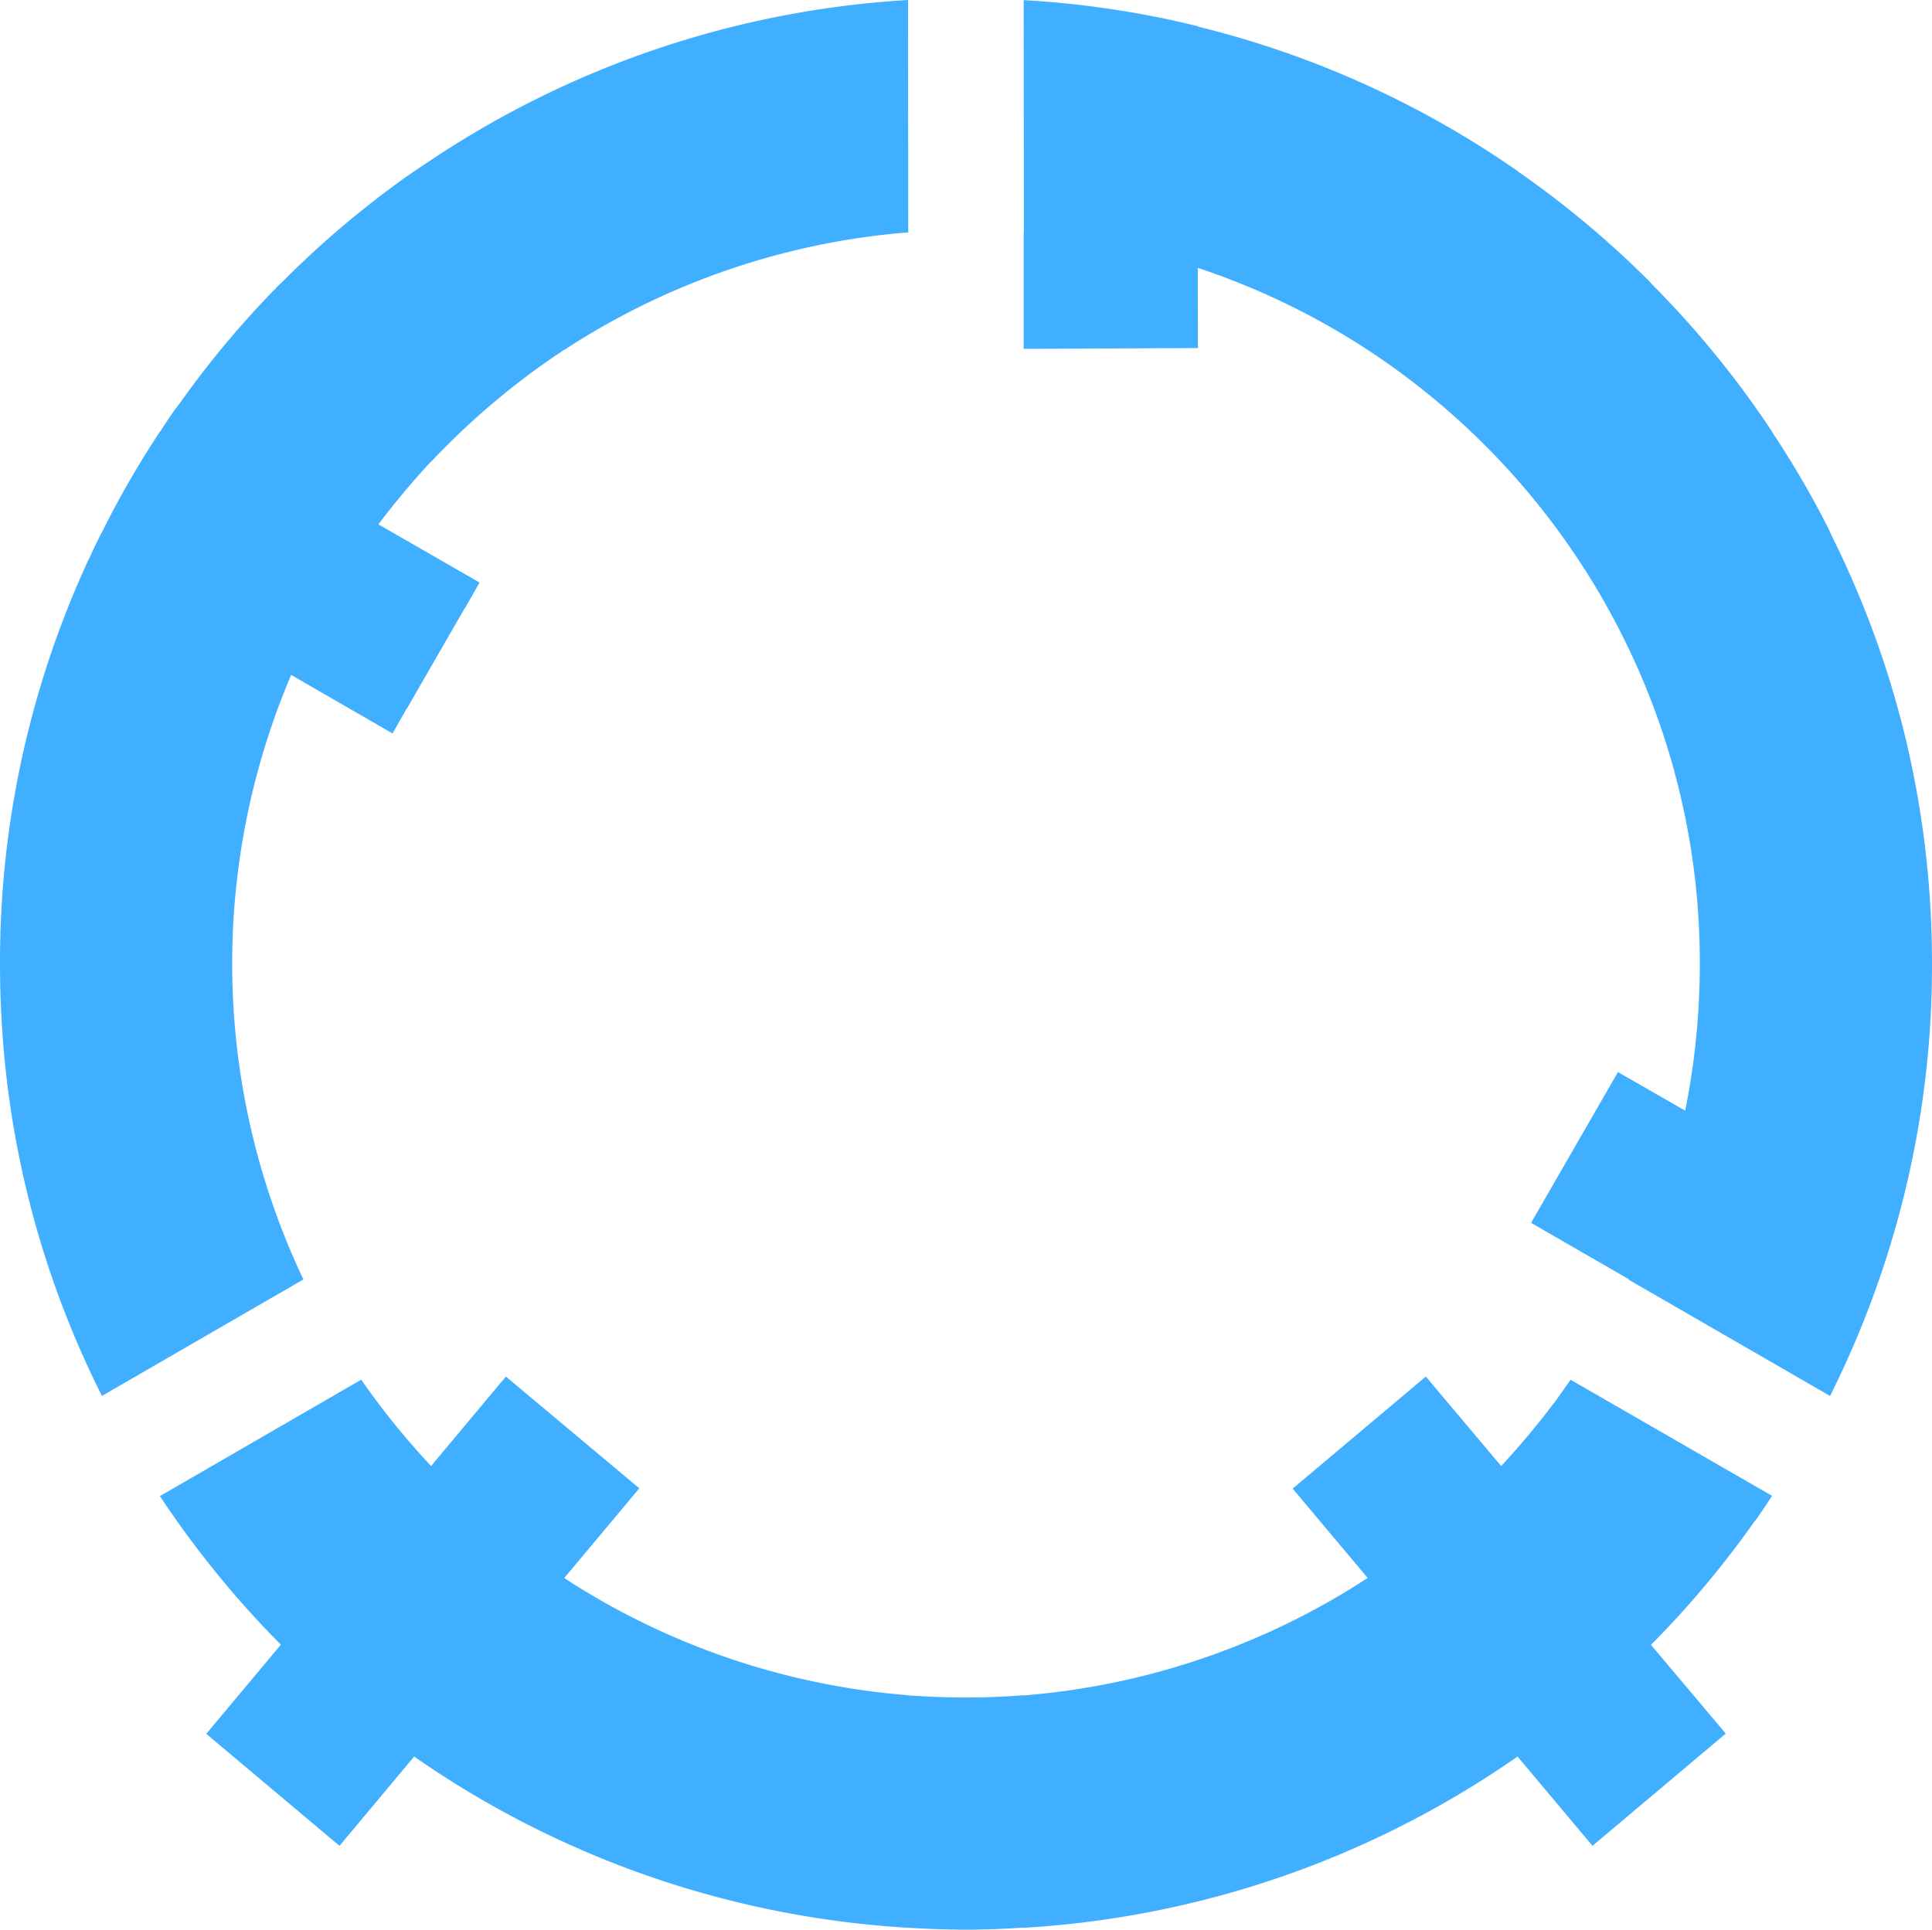
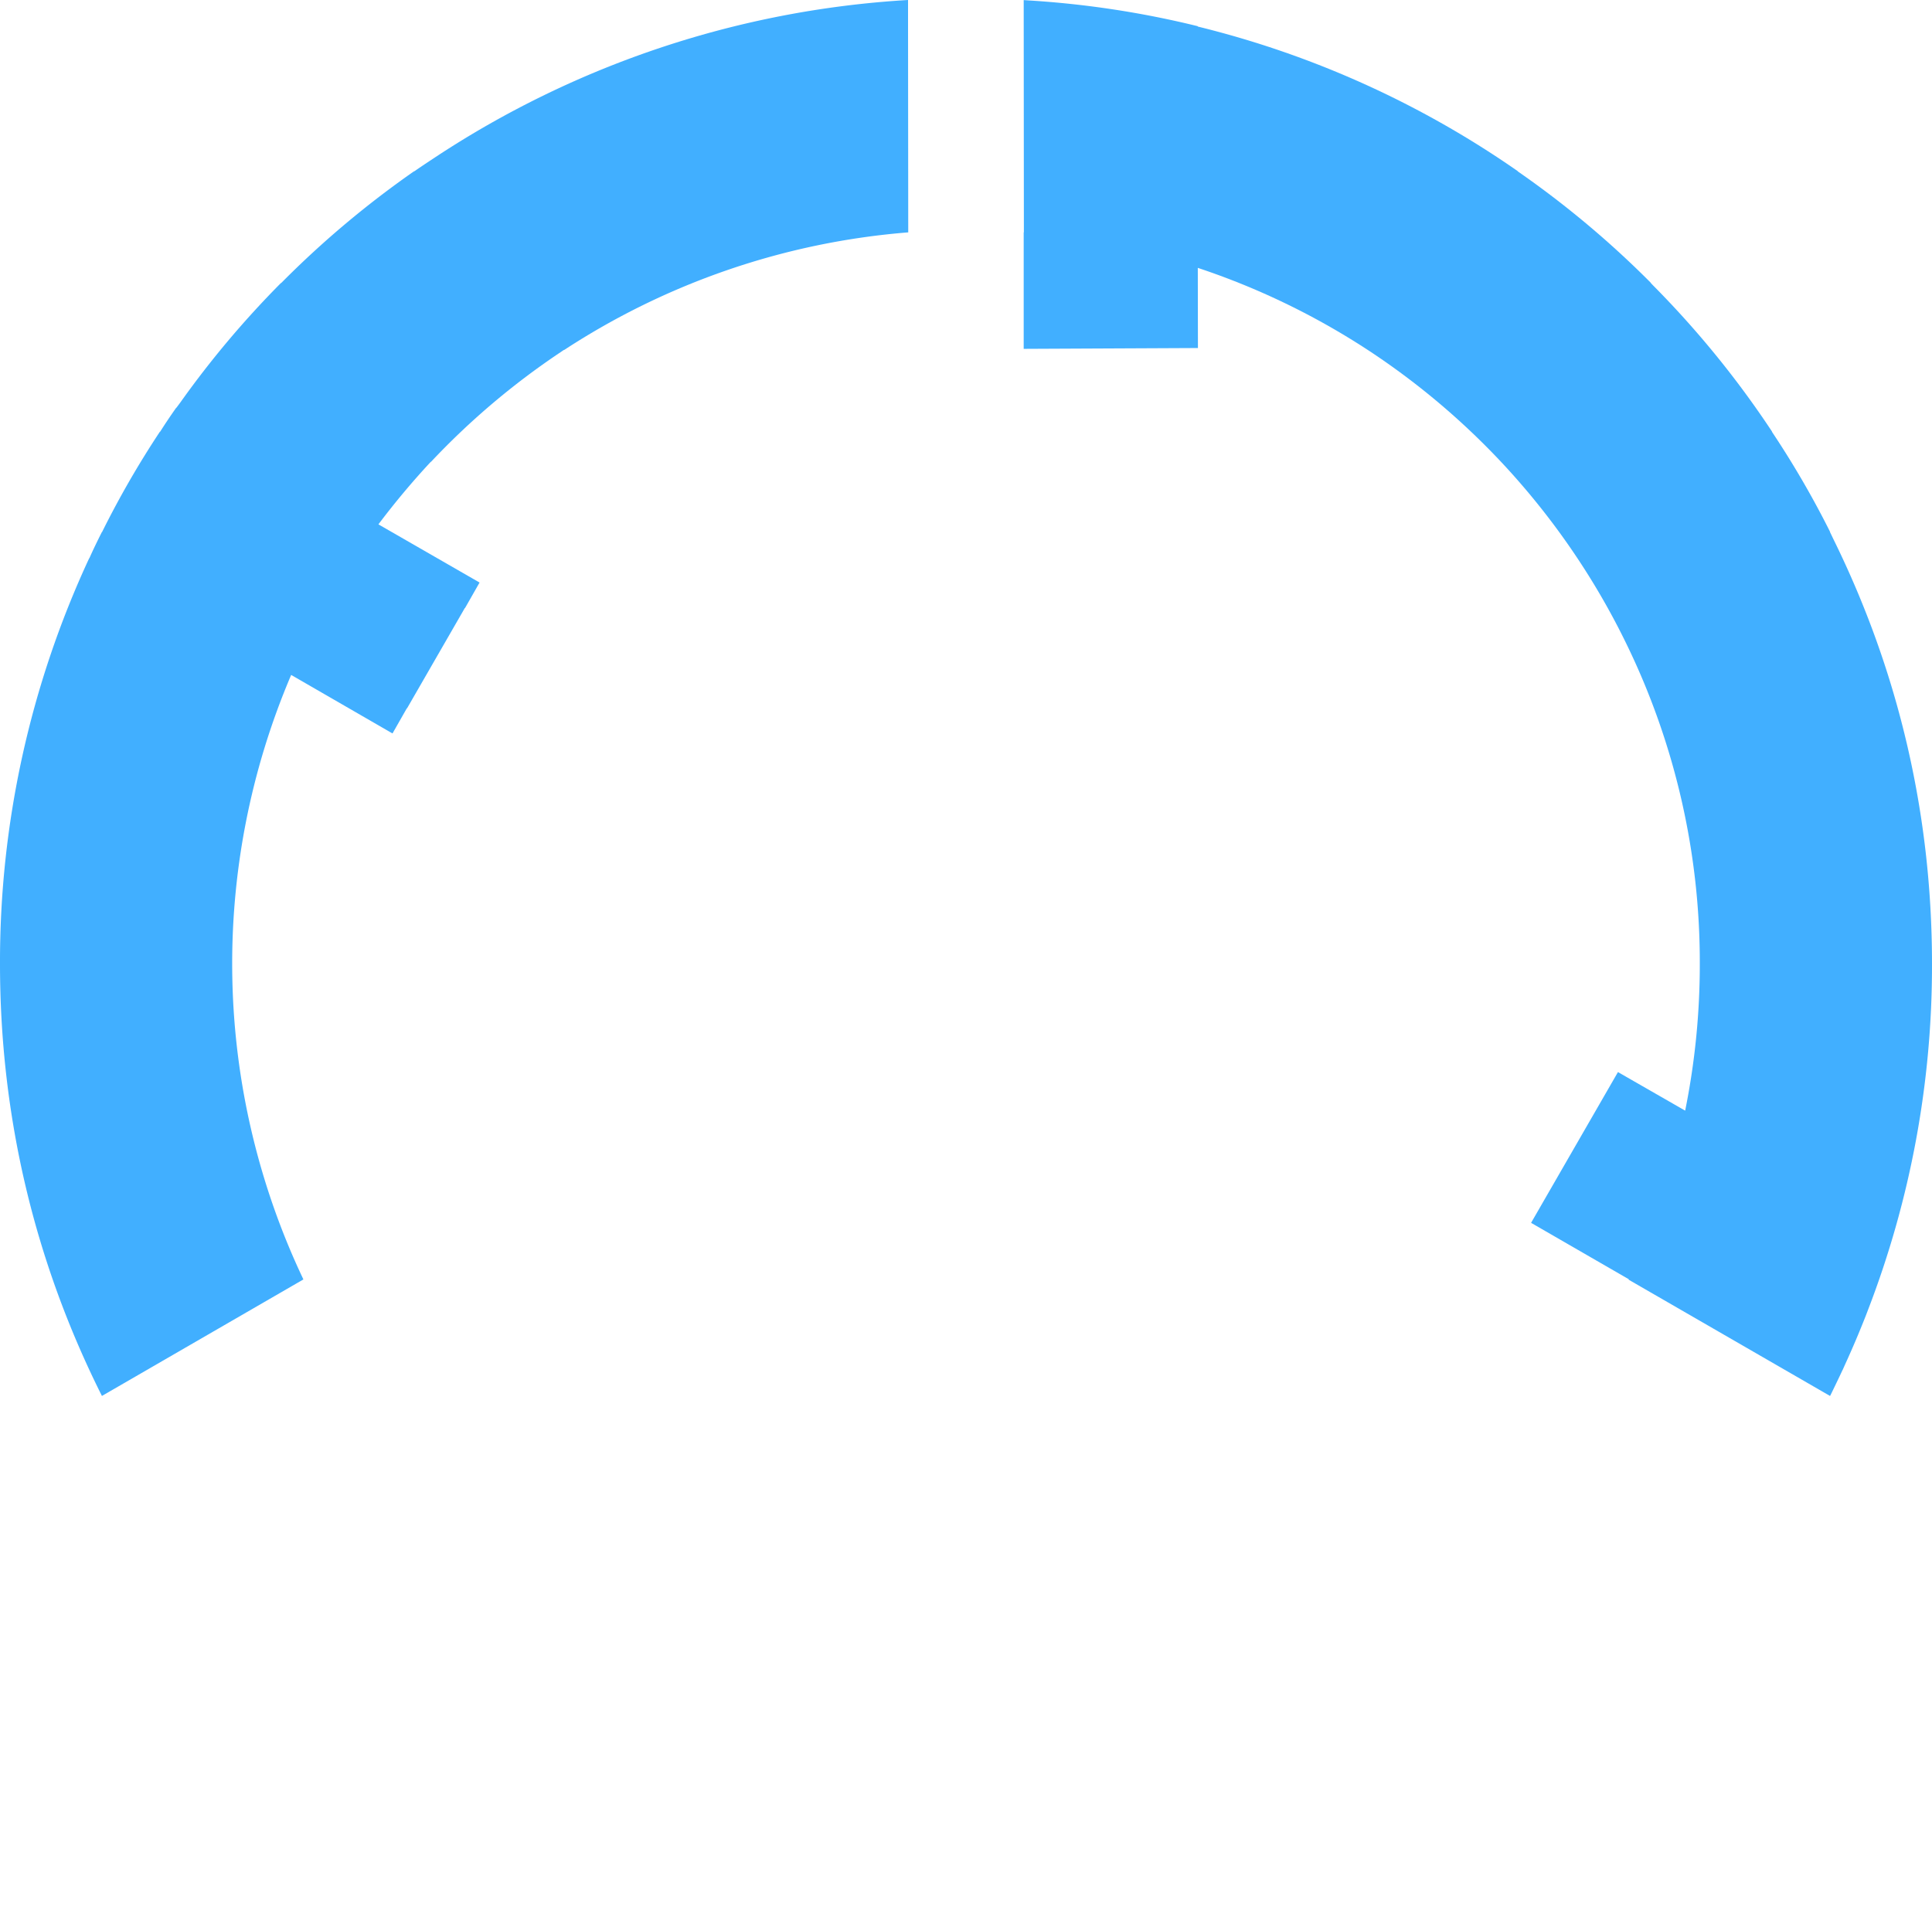
<svg xmlns="http://www.w3.org/2000/svg" width="1195.17" height="1194" viewBox="0 0 1195.17 1194">
  <g id="kv_icon" transform="translate(-8705.5 -5046.807)" style="mix-blend-mode: soft-light;isolation: isolate">
    <path id="パス_17824" data-name="パス 17824" d="M561.73,11.6V.135h-.007V0A594.327,594.327,0,0,0,269.039,97.439c-4.27,2.824-8.556,5.649-12.759,8.578l-.067-.09a592.739,592.739,0,0,0-82.305,69.24l-.075-.09a590.328,590.328,0,0,0-62.055,73.645c-.862,1.221-1.783,2.375-2.645,3.589l-.1-.06c-3.386,4.8-6.69,9.687-9.9,14.766l-.112.142-.1-.045a576.55,576.55,0,0,0-35.8,62.13l-.09-.052c-2.824,5.619-5.379,10.871-7.754,16.227l-.082-.045A592.321,592.321,0,0,0,0,596.425C0,690.3,21.194,780.207,63,863.651l.052.12.112-.075,124.529-72.034a455.433,455.433,0,0,1-7.574-374.037l62.587,36.148.1.052.06-.1,8.8-15.456.023-.03.1.06.067-.1,35.721-62.025.1.06.06-.1,8.93-15.68-62.572-36a484.67,484.67,0,0,1,32.432-38.733l.06.075.1-.09a463.155,463.155,0,0,1,80.417-68c.584-.4,1.154-.809,1.738-1.184h.015l.06.082.1-.06a454.843,454.843,0,0,1,212.836-72.761Z" transform="translate(8705.5 5046.807)" fill="#41afff" />
-     <path id="パス_17825" data-name="パス 17825" d="M1010.433,187.584l.06-.1L885.867,115.648c-2.847,4.113-5.356,7.657-7.7,10.946-.9,1.244-1.76,2.532-2.682,3.761l-.1-.053a490.791,490.791,0,0,1-32.455,38.755l-45.94-54.578-.592-.7-.083-.083L717.135,180.34l-3.1,2.592-.082.09L760.341,238.3a455.251,455.251,0,0,1-212.626,72.678v-.12c-12.114.952-24.176,1.431-35.848,1.431-11.305,0-22.977-.465-34.837-1.243-.329-.023-.667-.023-1-.053v-.135A454.755,454.755,0,0,1,263.34,238.357l46.442-55.515-82.538-69.15-46.3,55.35a472.892,472.892,0,0,1-43.205-53.431l-117.015,67.7-7.424,4.27v.015l-.1.06a601.676,601.676,0,0,0,74.836,91.932l-46.15,55.178,82.32,69.2.1.089.067-.089,43.655-52.2,2.465-2.944.09.06A595.548,595.548,0,0,0,476.011,454.758h.135c13.223.779,24.91,1.169,35.721,1.169,10.773,0,22.438-.39,35.728-1.289v.12h.135A594.575,594.575,0,0,0,836.428,360q8.417-5.472,16.64-11.192l.007.007,46.284,55.156.068.089.105-.089,79.084-66.626,3.154-2.644.09-.09-44.636-53-1.61-1.933h.007a590.33,590.33,0,0,0,63.126-75.106c.494-.689,1.019-1.348,1.506-2.038l.015.016.09.059.06-.1c3.378-4.772,6.637-9.612,9.821-14.646a2.617,2.617,0,0,0,.2-.277Z" transform="translate(8791.215 5784.88)" fill="#41afff" />
    <path id="パス_17826" data-name="パス 17826" d="M596.715,835.16c.816-1.873,1.625-3.761,2.435-5.649,1.049-2.472,2.075-4.945,3.094-7.447q1.518-3.686,2.989-7.417c.532-1.363,1.049-2.727,1.573-4.1a592.675,592.675,0,0,0,39.617-214.177c0-91.94-20.377-180.051-60.631-262.079-.832-1.7-1.618-3.416-2.472-5.109l.1-.06a576.658,576.658,0,0,0-36.013-62.01l.1-.06A592.674,592.674,0,0,0,474.336,177c-.623-.614-1.214-1.259-1.836-1.888l.082-.082a593.193,593.193,0,0,0-82.455-69.082l.075-.075a593.26,593.26,0,0,0-197.979-89.5v-.217A587.321,587.321,0,0,0,87.682.218c-1.019-.06-2.016-.15-3.035-.21h-.119l.112,143.708-.112-.015V215.8h.119l107.666-.51-.083-49.6a452.823,452.823,0,0,1,105.171,50.8l.1.06a457.276,457.276,0,0,1,82.238,69.075l.1.1a457.939,457.939,0,0,1,42.973,53.334,453.678,453.678,0,0,1,35.9,62.04l.038.075a449.818,449.818,0,0,1,44.029,195.2,456.337,456.337,0,0,1-9.05,90.794L452.152,663.3l-53.057,92.1-.622,1.1-.053.1,60.452,34.9-.119.262,124.484,71.877.112.06.052-.12.068-.15.037.03.053-.112c1.236-2.472,2.42-4.96,3.619-7.447.075-.164.164-.337.239-.5,1.259-2.615,2.51-5.252,3.739-7.889h.03l.052-.1c.45-.981.862-1.963,1.3-2.929,1.416-3.1,2.809-6.2,4.173-9.335" transform="translate(9254.247 5046.864)" fill="#41afff" />
  </g>
</svg>